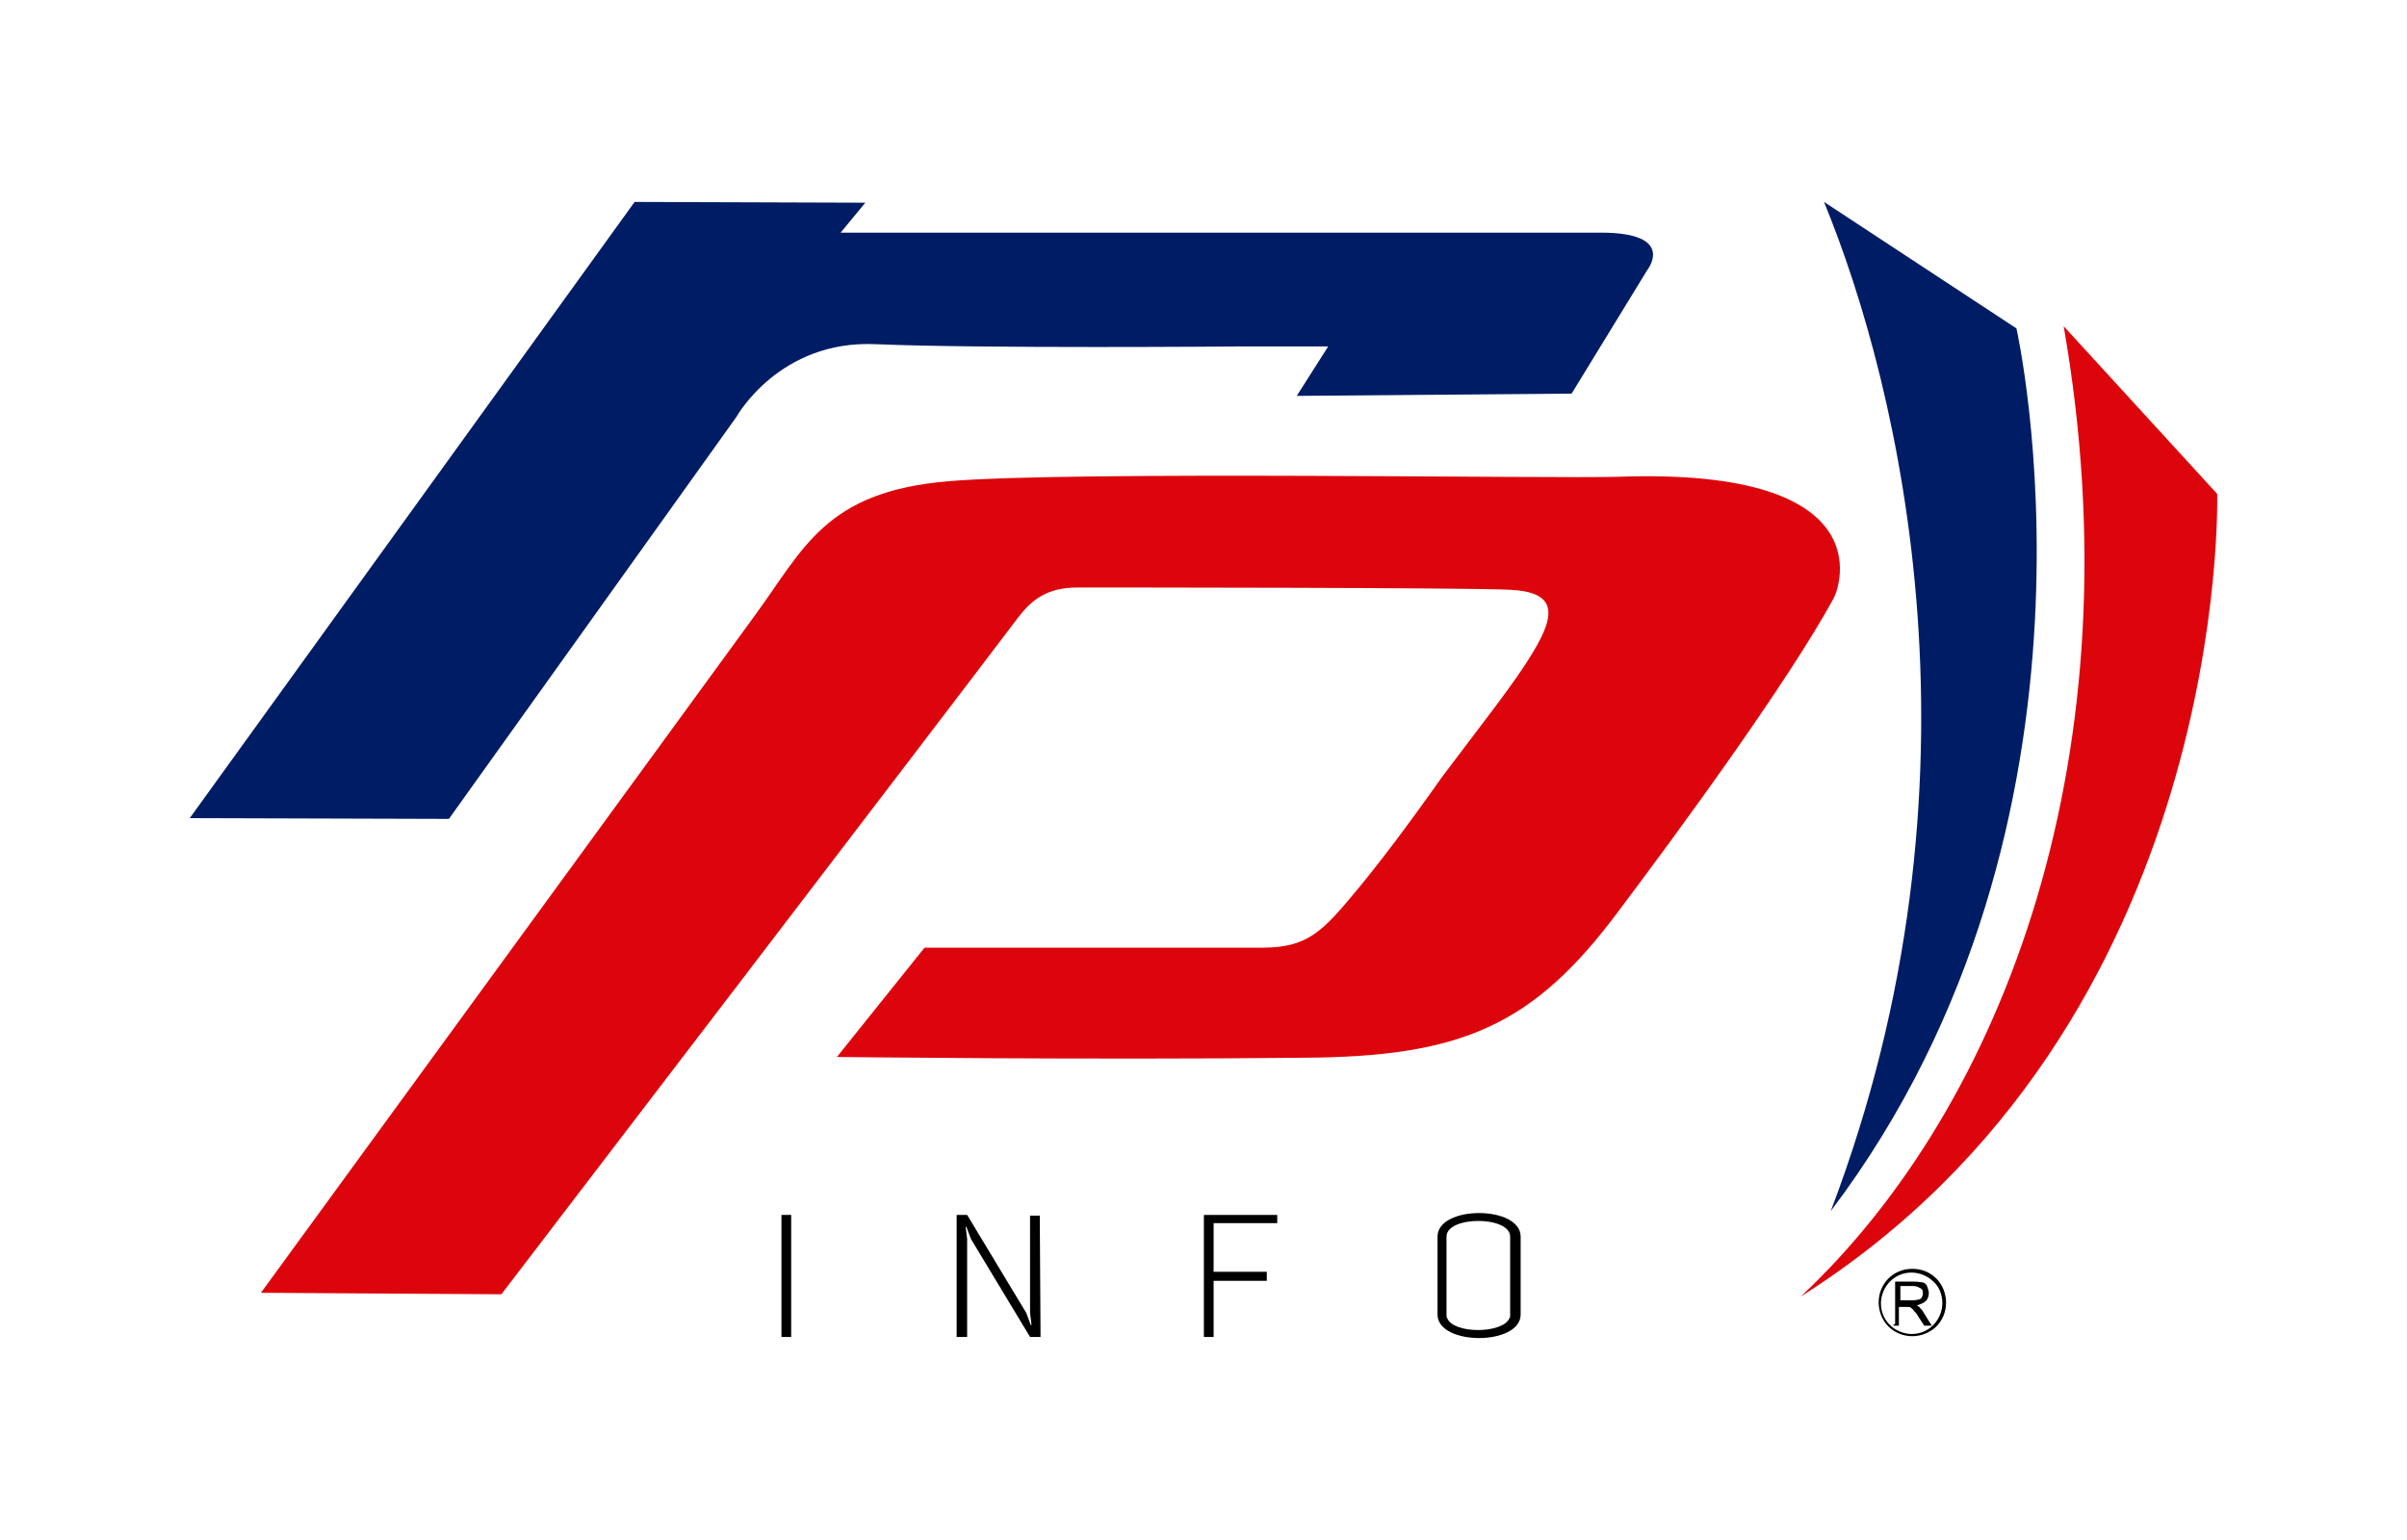
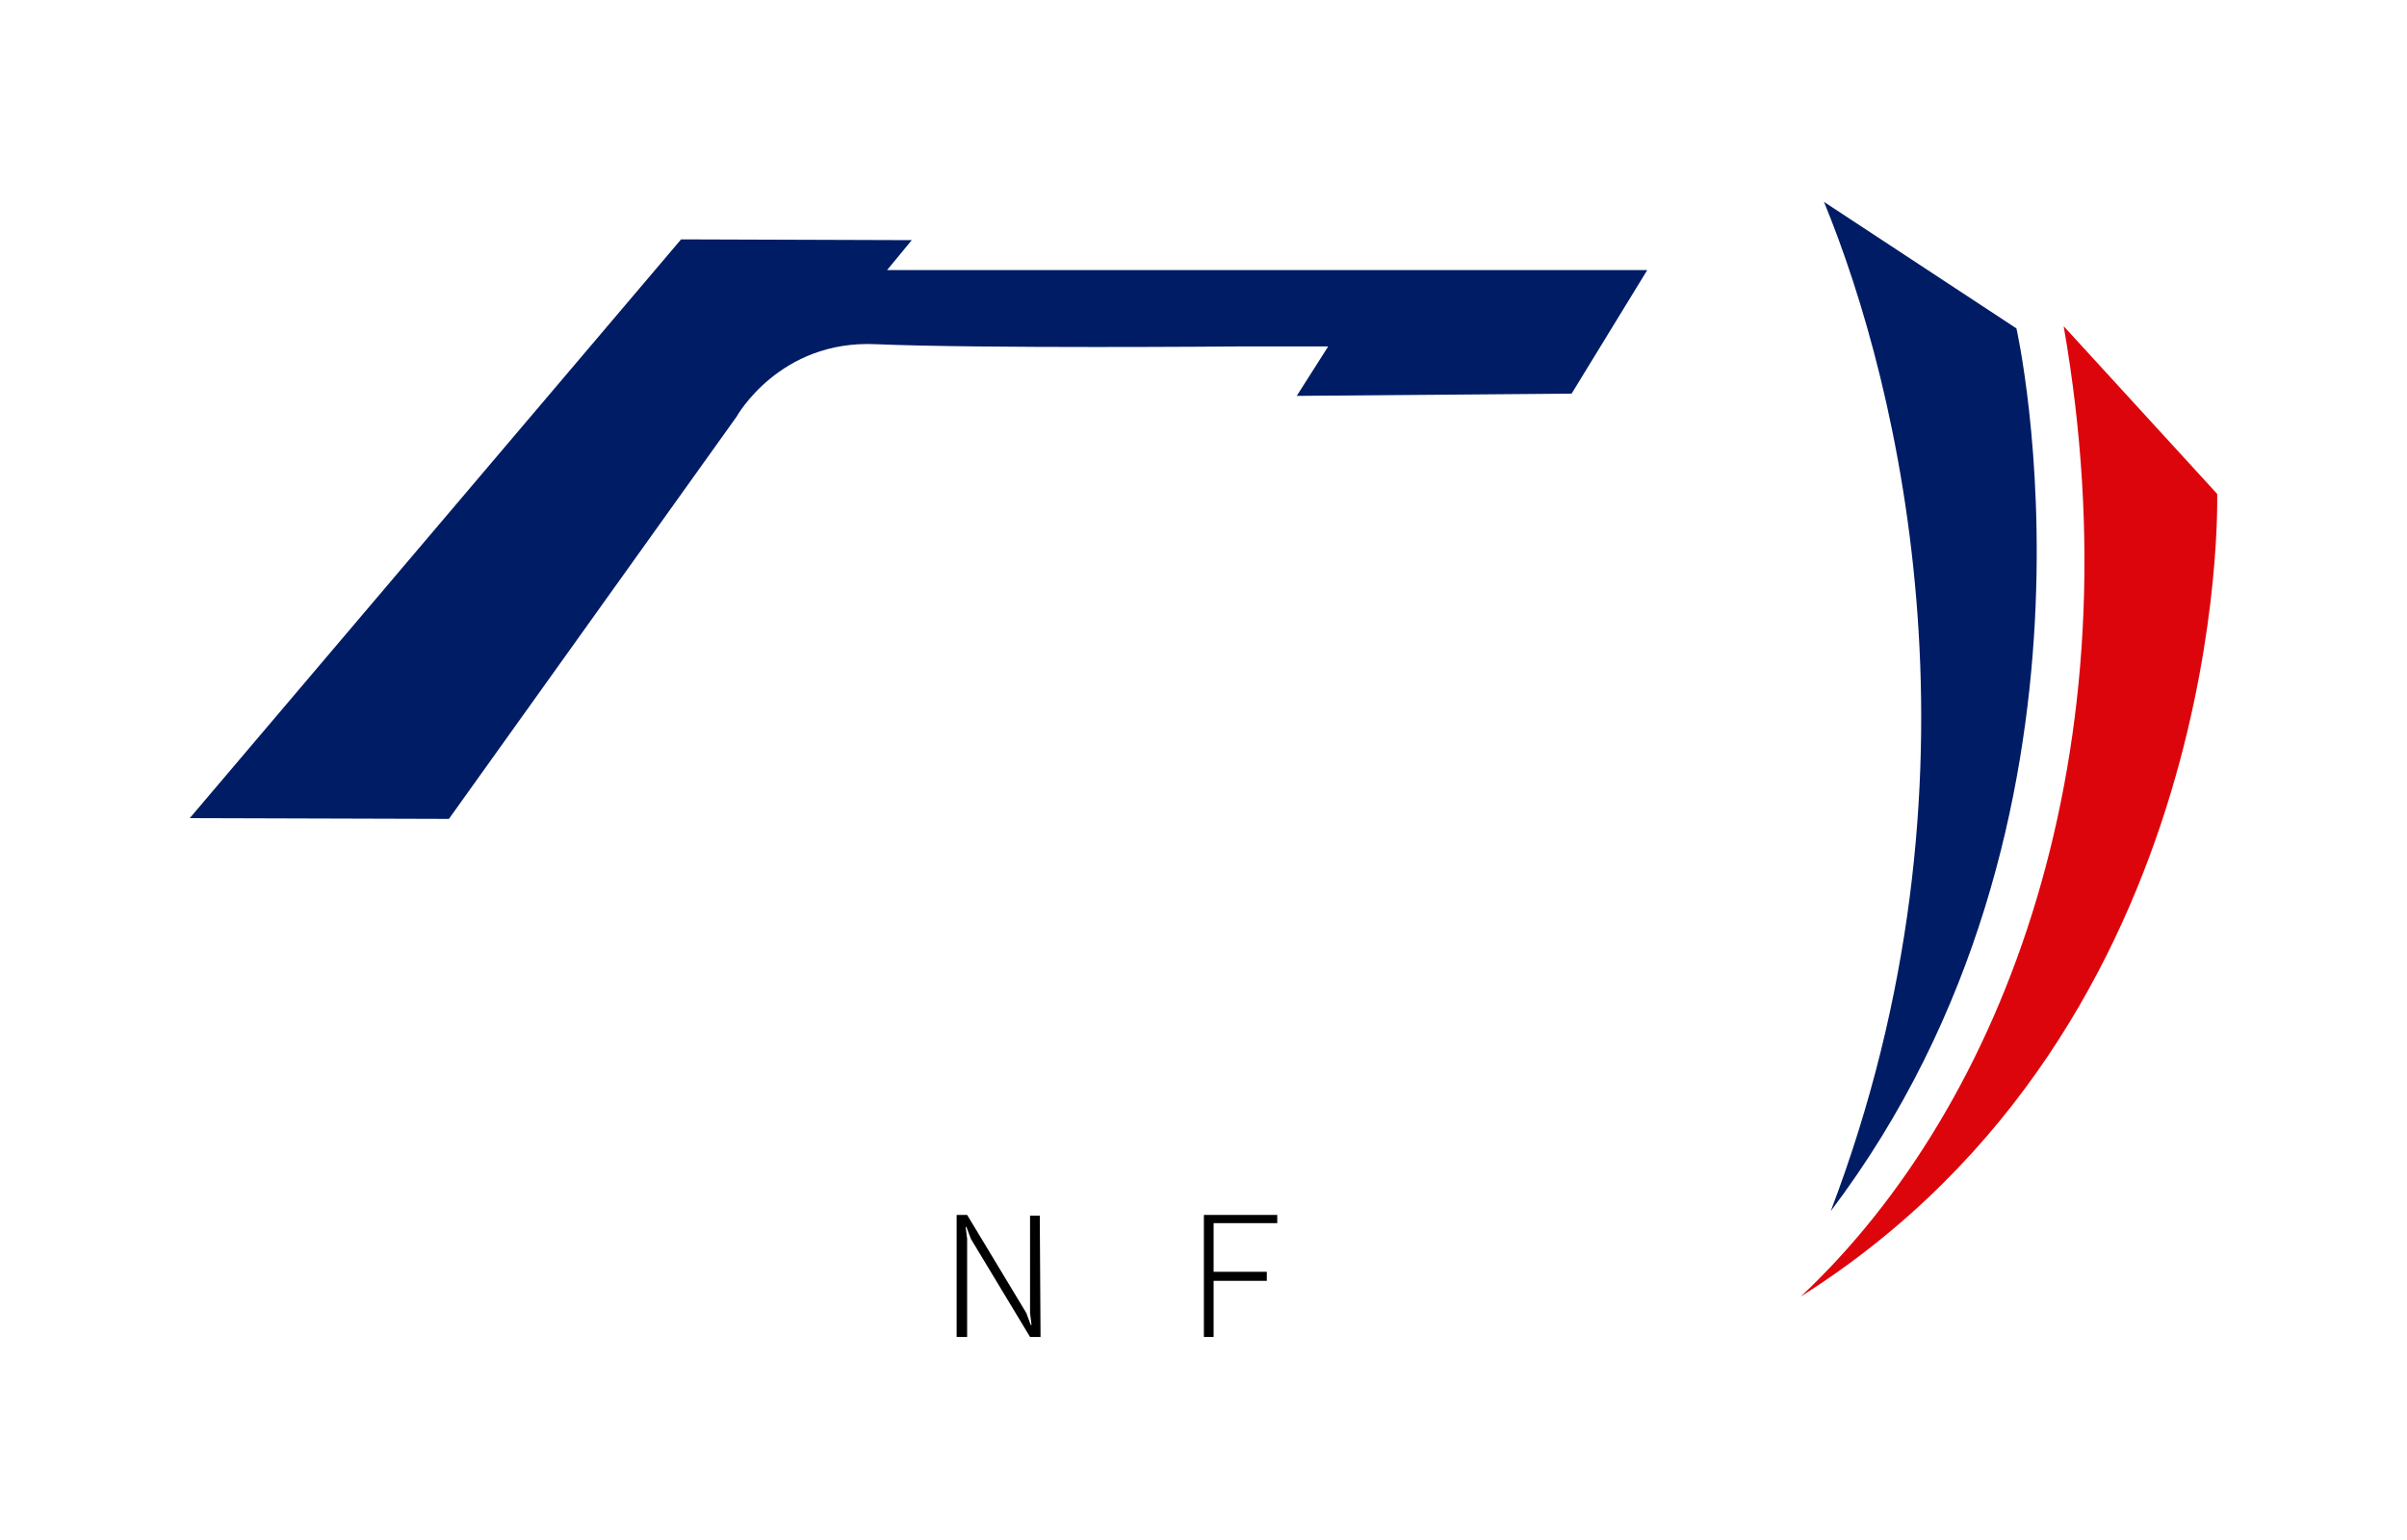
<svg xmlns="http://www.w3.org/2000/svg" id="Camada_1" viewBox="0 0 500 320">
  <defs>
    <style>
      .cls-1 {
        fill: #001c65;
      }

      .cls-2 {
        fill: #dd050c;
      }
    </style>
  </defs>
  <g id="Camada_1-2" data-name="Camada_1">
    <g>
-       <path class="cls-1" d="M39.42,170l53.83.16,59.74-83.55s8.87-16.02,28.94-15.09c21.94.93,74.99.47,74.99.47h18.98l-6.53,10.27,57.1-.47,15.71-25.67s6.22-7.78-9.65-7.78h-157.91l5.13-6.22-47.92-.16L39.42,170Z" />
-       <path class="cls-2" d="M104.14,268.94l-49.94-.31,102.53-140.64c10.27-14,14.62-25.83,40.3-28,25.67-2.18,127.11-.47,139.4-.93,54.61-1.87,45.74,22.87,44.5,25.2-9.65,17.74-32.98,49.47-44.81,65.19-17.74,23.8-32.67,30.18-65.5,30.34-44.81.47-96.77-.16-96.77-.16l18.2-22.71h70.01c9.65,0,12.6-3.27,20.07-12.29,4.36-5.29,9.96-12.6,17.42-23.18,8.4-11.2,15.25-19.76,18.83-25.83,5.13-8.4,4.67-12.6-4.67-13.07-9.49-.47-83.39-.47-89.92-.47s-9.65,2.8-12.29,6.22c-13.38,17.74-107.35,140.64-107.35,140.64Z" />
-       <path d="M164.35,252.45v25.36h-2.02v-25.36h2.02Z" />
+       <path class="cls-1" d="M39.42,170l53.83.16,59.74-83.55s8.87-16.02,28.94-15.09c21.94.93,74.99.47,74.99.47h18.98l-6.53,10.27,57.1-.47,15.71-25.67h-157.91l5.13-6.22-47.92-.16L39.42,170Z" />
      <path d="M216.15,277.81h-2.18l-12.29-20.38-.93-2.49h-.16l.31,2.49v20.38h-2.18v-25.36h2.18l12.29,20.38.93,2.49h.16l-.31-2.49v-20.23h2.02l.16,25.2h0Z" />
      <path d="M265.32,252.45v1.71h-13.22v10.11h11.05v1.87h-11.05v11.67h-2.02v-25.36c5.13,0,10.11,0,15.25,0Z" />
-       <path d="M313.7,272.99v-16.02c0-4.36-13.22-4.36-13.22,0v16.02c0,.47,0,.78.16.93,1.24,3.27,11.51,3.27,12.91,0,.16-.16.16-.47.16-.93h0ZM298.61,256.96c0-6.53,17.27-6.53,17.27,0v16.18c0,6.53-17.27,6.53-17.27,0v-16.18Z" />
      <path class="cls-1" d="M378.89,41.95l39.98,26.29s23.03,101.9-38.58,183.43c34.07-89.46,14.47-171.14-1.4-209.72Z" />
      <path class="cls-2" d="M428.68,67.78l31.89,34.85s3.11,110.15-86.5,166.78c42.47-39.83,70.01-113.42,54.61-201.63Z" />
-       <path d="M393.67,275.17v-8.87h3.89c.78,0,1.4.16,1.87.16.47.16.78.47.93.93.16.47.31.93.31,1.24,0,.62-.16,1.24-.62,1.71s-1.09.62-1.87.93c.31.16.62.31.62.47.31.31.62.62.93,1.24l1.56,2.49h-1.56l-1.24-1.87c-.31-.62-.62-.93-.93-1.24-.16-.31-.47-.47-.62-.62-.16-.16-.31-.16-.62-.16h-1.87v3.89h-1.09v-.31h.31ZM394.92,270.19h2.49c.62,0,.93-.16,1.24-.16.31-.16.62-.31.62-.62.16-.16.16-.62.16-.78,0-.47-.16-.78-.47-.93s-.78-.47-1.4-.47h-2.8v2.96h.16Z" />
-       <path d="M397.25,263.65c2.02,0,3.73.78,4.98,2.02s2.02,3.11,2.02,4.98c0,2.02-.78,3.73-2.02,4.98-1.24,1.24-3.11,2.02-4.98,2.02-2.02,0-3.73-.78-4.98-2.02s-2.02-3.11-2.02-4.98c0-2.02.78-3.73,2.02-4.98,1.24-1.24,2.96-2.02,4.98-2.02h0ZM401.61,266.3c-1.09-1.09-2.8-1.87-4.51-1.87s-3.27.62-4.51,1.87c-1.09,1.09-1.87,2.8-1.87,4.51s.62,3.27,1.87,4.51c1.09,1.09,2.8,1.87,4.51,1.87s3.27-.62,4.51-1.87c1.09-1.09,1.87-2.8,1.87-4.51s-.62-3.42-1.87-4.51Z" />
    </g>
  </g>
</svg>